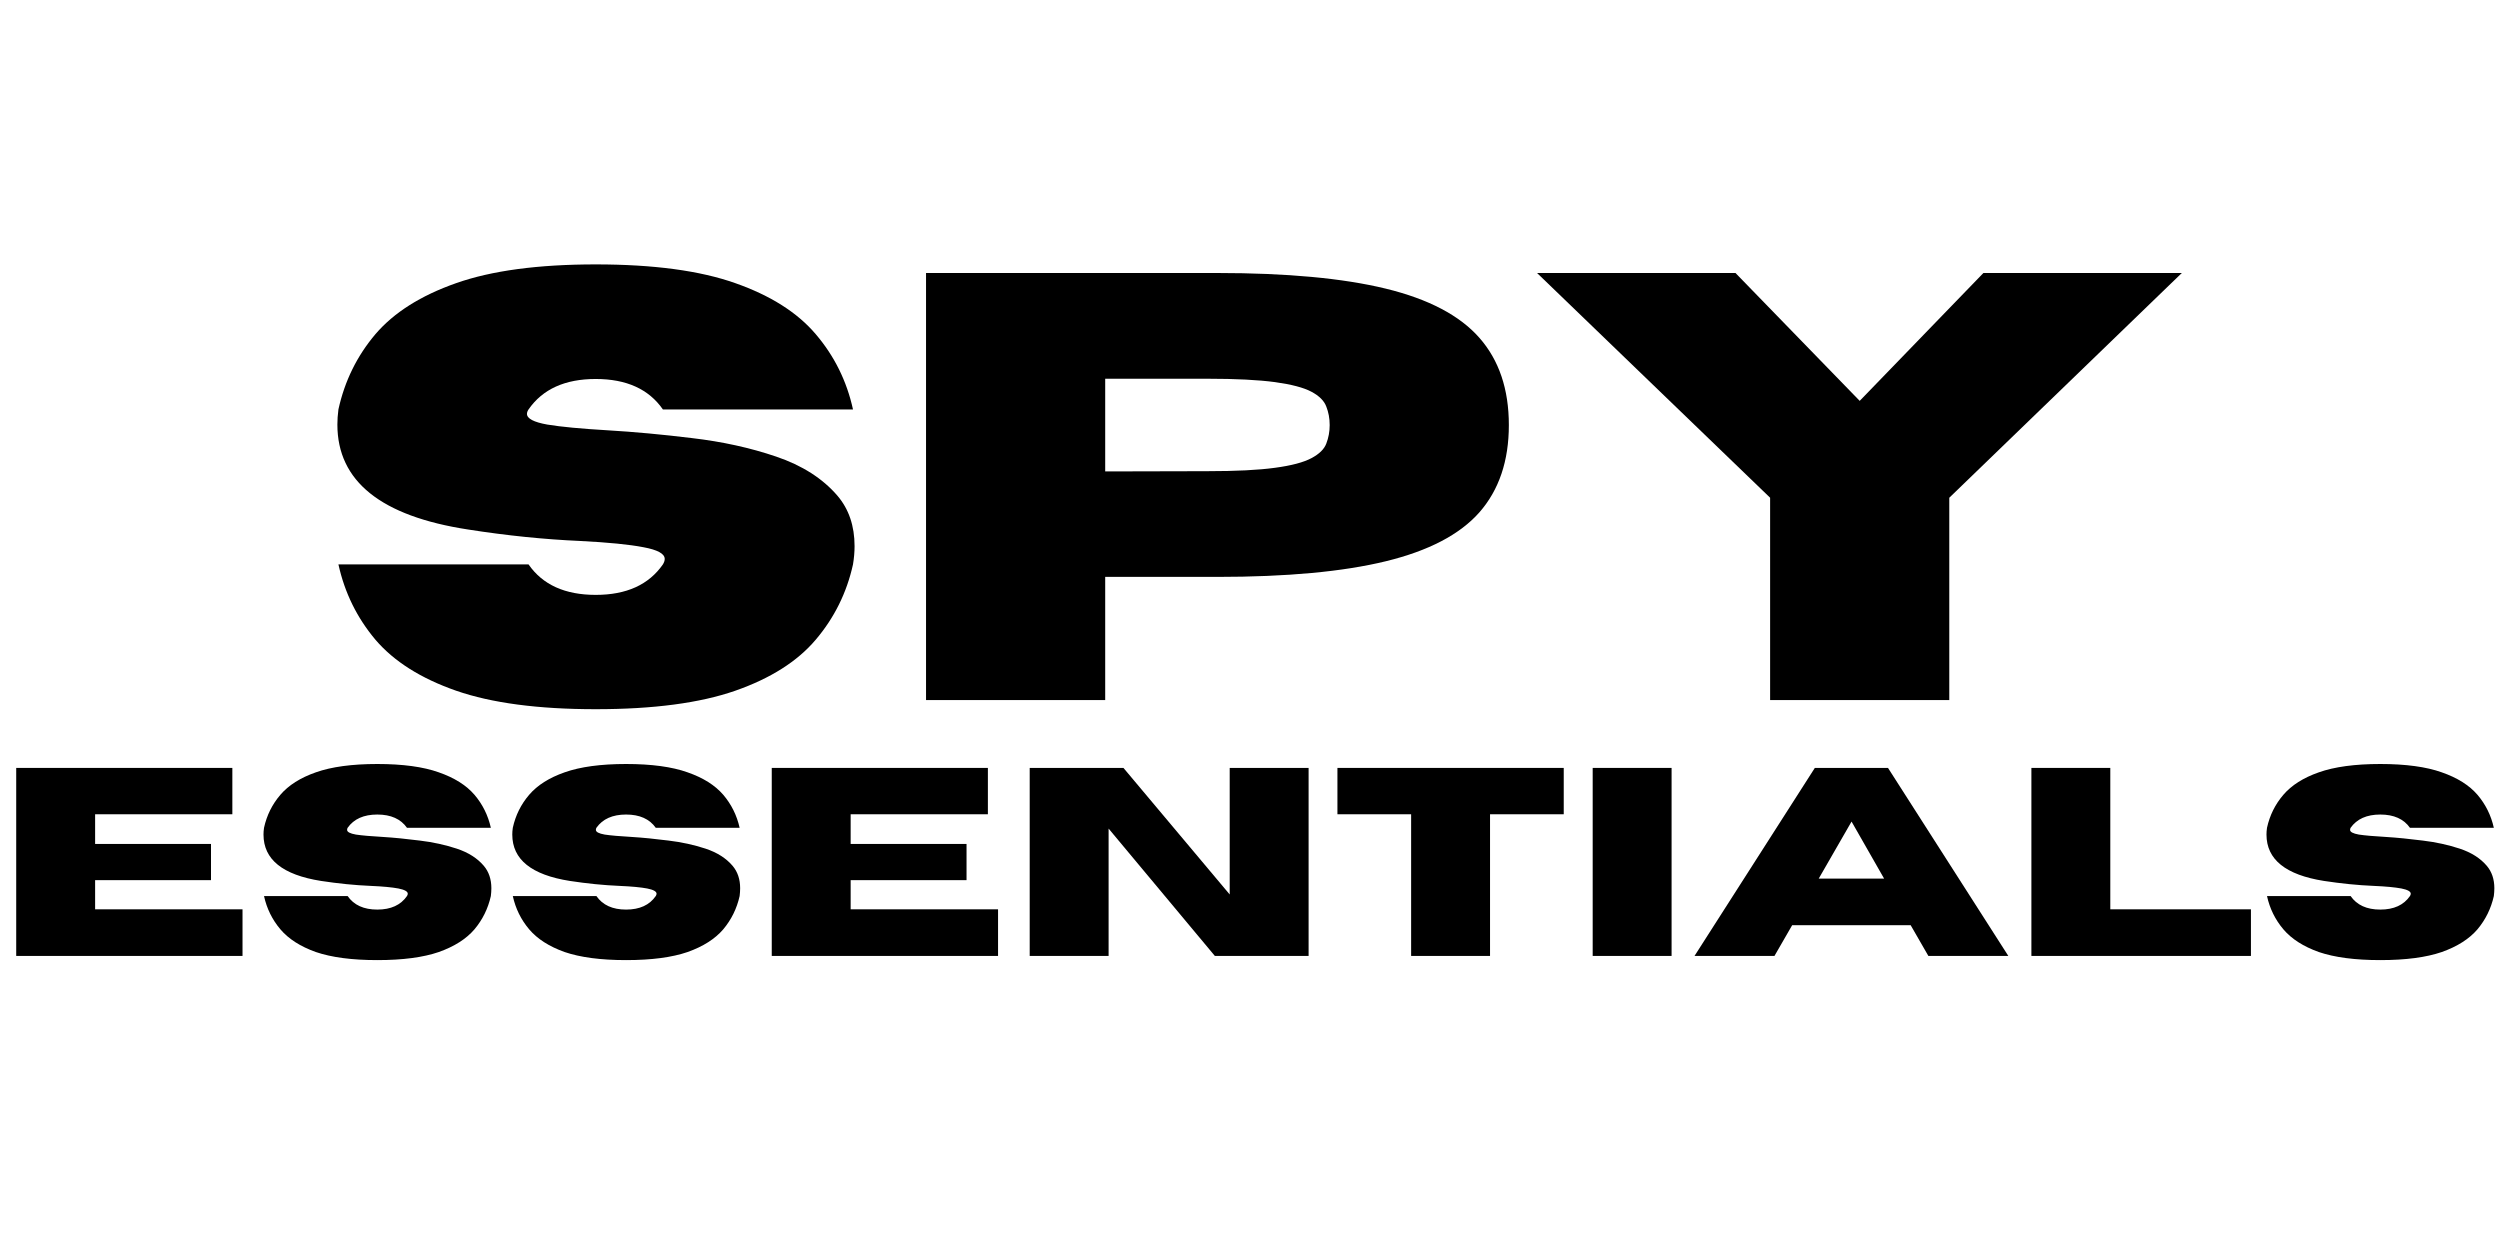
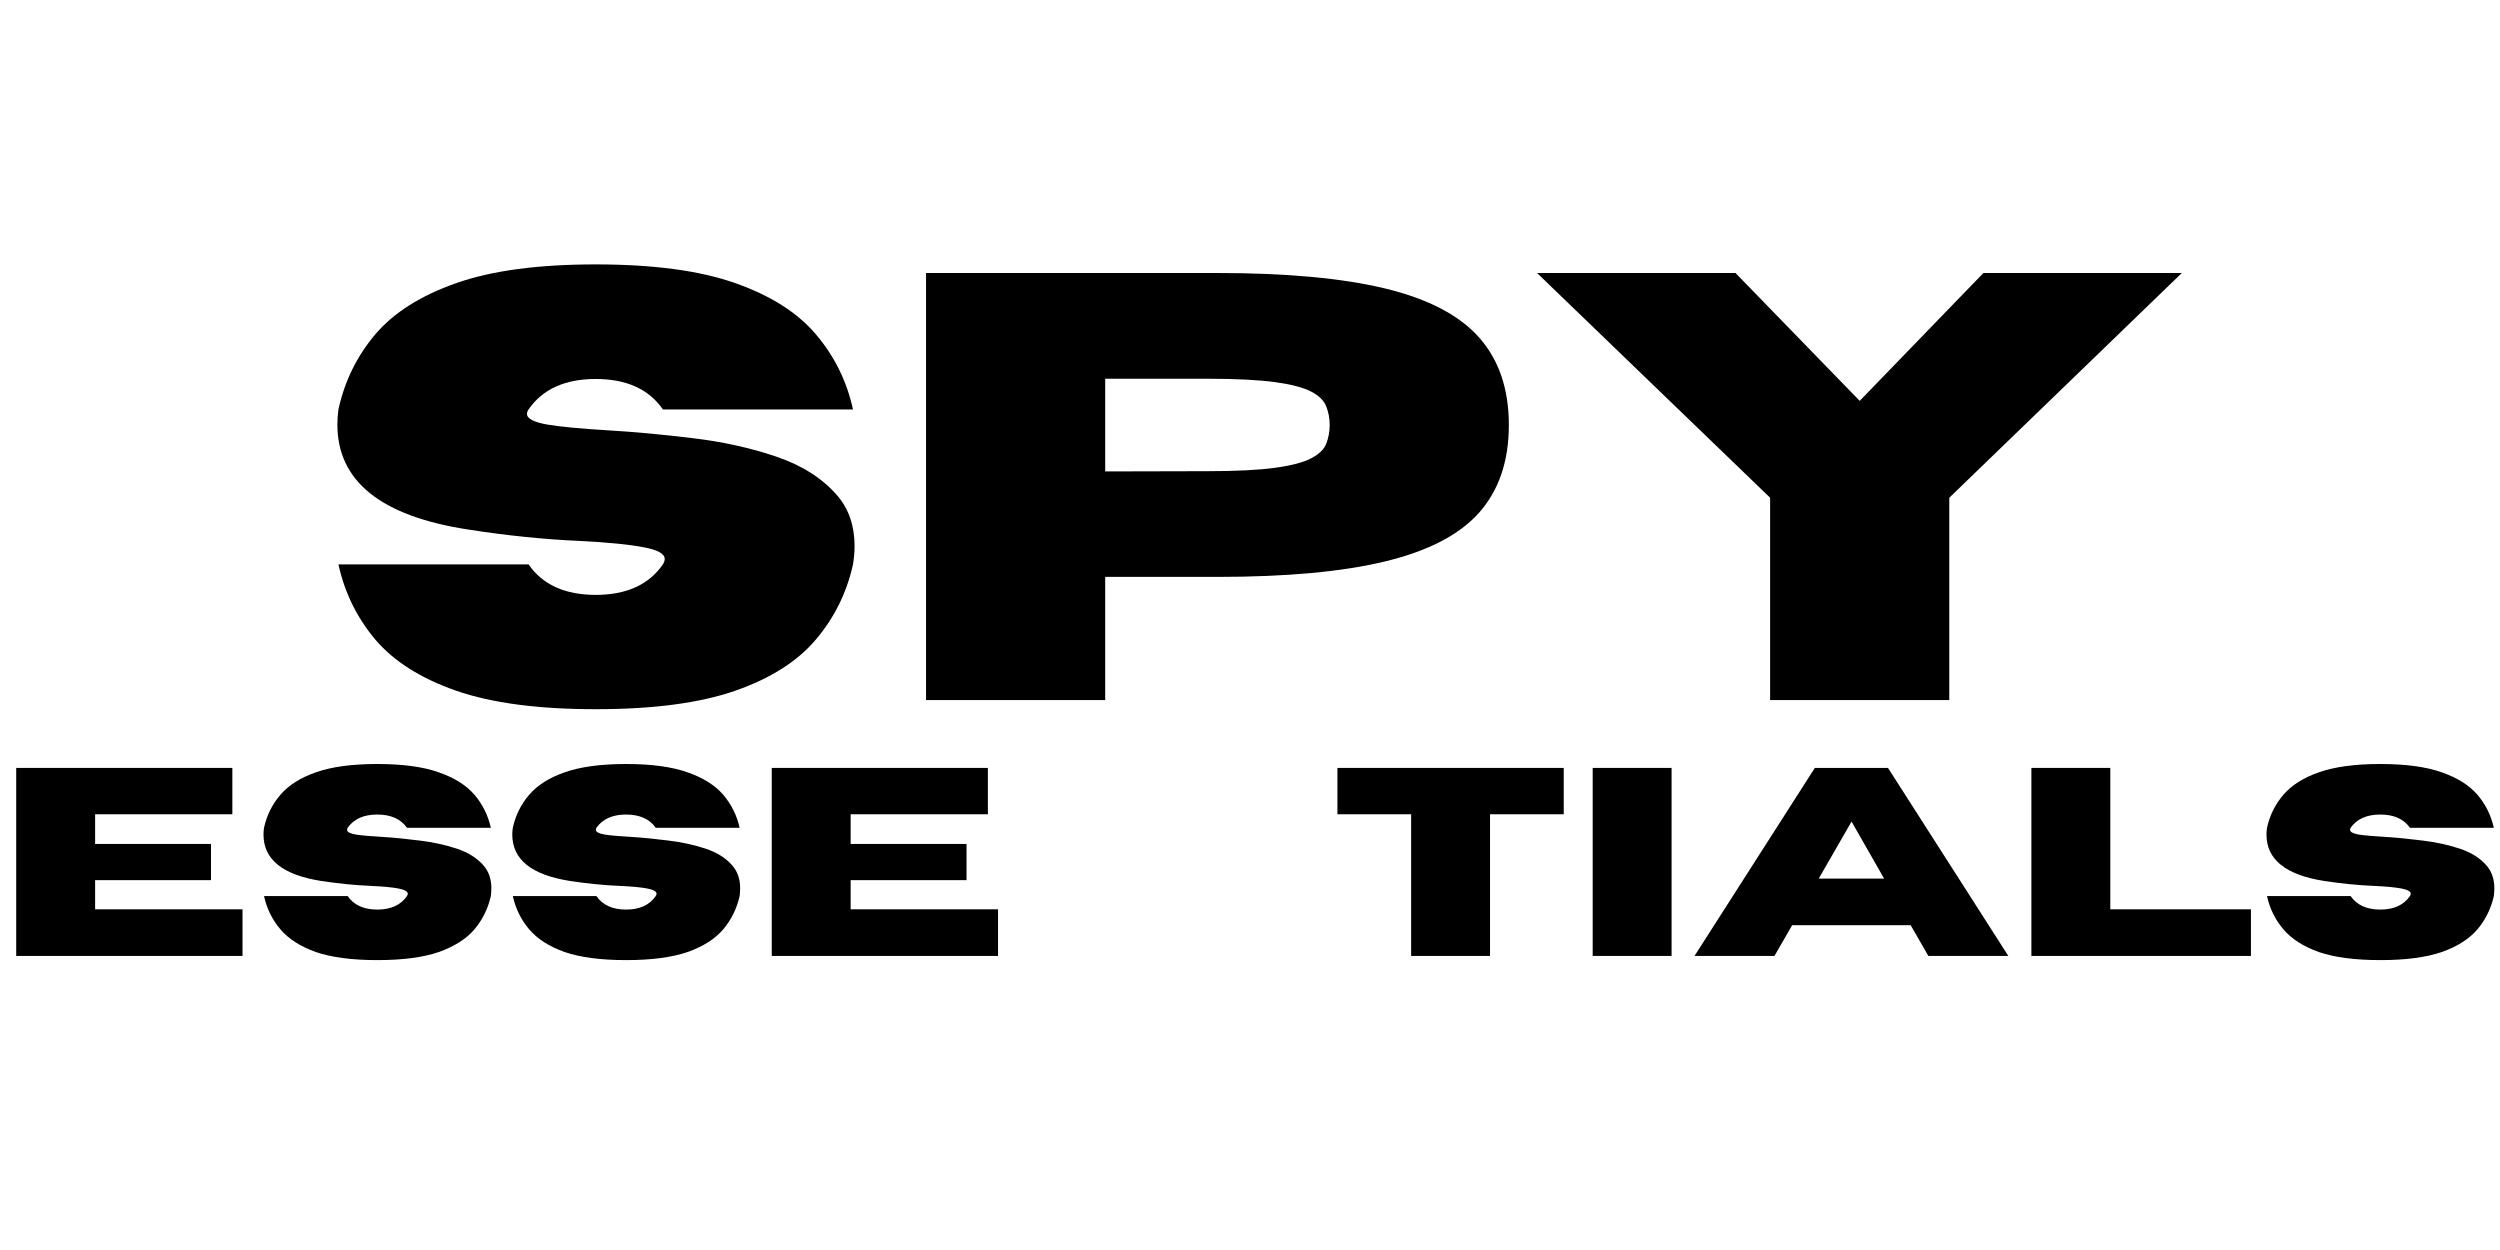
<svg xmlns="http://www.w3.org/2000/svg" width="200" zoomAndPan="magnify" viewBox="0 0 150 75" height="100" preserveAspectRatio="xMidYMid meet" version="1.0">
  <defs>
    <g />
    <clipPath id="aabcd02e97">
      <rect x="0" width="150" y="0" height="18" />
    </clipPath>
    <clipPath id="6b090cb2ef">
      <rect x="0" width="114" y="0" height="39" />
    </clipPath>
  </defs>
  <g transform="matrix(1, 0, 0, 1, 0, 43)">
    <g clip-path="url(#aabcd02e97)">
      <g fill="#000000" fill-opacity="1">
        <g transform="translate(-0.293, 14.356)">
          <g>
            <path d="M 14.844 0 L 1.266 0 L 1.266 -11.281 L 14.234 -11.281 L 14.234 -8.5 L 6 -8.5 L 6 -6.719 L 12.953 -6.719 L 12.953 -4.547 L 6 -4.547 L 6 -2.797 L 14.844 -2.797 Z M 14.844 0 " />
          </g>
        </g>
        <g transform="translate(15.185, 14.356)">
          <g>
            <path d="M 7.453 0.25 C 5.93 0.25 4.703 0.086 3.766 -0.234 C 2.836 -0.566 2.129 -1.02 1.641 -1.594 C 1.148 -2.176 0.82 -2.844 0.656 -3.594 L 5.672 -3.594 C 6.047 -3.051 6.641 -2.781 7.453 -2.781 C 8.266 -2.781 8.859 -3.051 9.234 -3.594 C 9.266 -3.645 9.281 -3.691 9.281 -3.734 C 9.281 -3.867 9.094 -3.973 8.719 -4.047 C 8.344 -4.117 7.785 -4.172 7.047 -4.203 C 6.098 -4.242 5.109 -4.344 4.078 -4.5 C 1.773 -4.863 0.625 -5.789 0.625 -7.281 C 0.625 -7.406 0.633 -7.539 0.656 -7.688 C 0.82 -8.438 1.148 -9.098 1.641 -9.672 C 2.129 -10.242 2.836 -10.691 3.766 -11.016 C 4.703 -11.348 5.93 -11.516 7.453 -11.516 C 8.984 -11.516 10.211 -11.348 11.141 -11.016 C 12.078 -10.691 12.789 -10.242 13.281 -9.672 C 13.77 -9.098 14.098 -8.438 14.266 -7.688 L 9.234 -7.688 C 8.859 -8.219 8.266 -8.484 7.453 -8.484 C 6.641 -8.484 6.047 -8.219 5.672 -7.688 C 5.648 -7.645 5.641 -7.602 5.641 -7.562 C 5.641 -7.438 5.816 -7.344 6.172 -7.281 C 6.535 -7.227 7.066 -7.18 7.766 -7.141 C 8.461 -7.098 9.207 -7.023 10 -6.922 C 10.789 -6.828 11.531 -6.664 12.219 -6.438 C 12.914 -6.207 13.457 -5.863 13.844 -5.406 C 14.145 -5.051 14.297 -4.602 14.297 -4.062 C 14.297 -3.914 14.285 -3.758 14.266 -3.594 C 14.098 -2.844 13.77 -2.176 13.281 -1.594 C 12.789 -1.02 12.078 -0.566 11.141 -0.234 C 10.211 0.086 8.984 0.25 7.453 0.25 Z M 7.453 0.25 " />
          </g>
        </g>
        <g transform="translate(30.112, 14.356)">
          <g>
            <path d="M 7.453 0.25 C 5.93 0.25 4.703 0.086 3.766 -0.234 C 2.836 -0.566 2.129 -1.02 1.641 -1.594 C 1.148 -2.176 0.82 -2.844 0.656 -3.594 L 5.672 -3.594 C 6.047 -3.051 6.641 -2.781 7.453 -2.781 C 8.266 -2.781 8.859 -3.051 9.234 -3.594 C 9.266 -3.645 9.281 -3.691 9.281 -3.734 C 9.281 -3.867 9.094 -3.973 8.719 -4.047 C 8.344 -4.117 7.785 -4.172 7.047 -4.203 C 6.098 -4.242 5.109 -4.344 4.078 -4.5 C 1.773 -4.863 0.625 -5.789 0.625 -7.281 C 0.625 -7.406 0.633 -7.539 0.656 -7.688 C 0.82 -8.438 1.148 -9.098 1.641 -9.672 C 2.129 -10.242 2.836 -10.691 3.766 -11.016 C 4.703 -11.348 5.93 -11.516 7.453 -11.516 C 8.984 -11.516 10.211 -11.348 11.141 -11.016 C 12.078 -10.691 12.789 -10.242 13.281 -9.672 C 13.77 -9.098 14.098 -8.438 14.266 -7.688 L 9.234 -7.688 C 8.859 -8.219 8.266 -8.484 7.453 -8.484 C 6.641 -8.484 6.047 -8.219 5.672 -7.688 C 5.648 -7.645 5.641 -7.602 5.641 -7.562 C 5.641 -7.438 5.816 -7.344 6.172 -7.281 C 6.535 -7.227 7.066 -7.18 7.766 -7.141 C 8.461 -7.098 9.207 -7.023 10 -6.922 C 10.789 -6.828 11.531 -6.664 12.219 -6.438 C 12.914 -6.207 13.457 -5.863 13.844 -5.406 C 14.145 -5.051 14.297 -4.602 14.297 -4.062 C 14.297 -3.914 14.285 -3.758 14.266 -3.594 C 14.098 -2.844 13.77 -2.176 13.281 -1.594 C 12.789 -1.02 12.078 -0.566 11.141 -0.234 C 10.211 0.086 8.984 0.25 7.453 0.25 Z M 7.453 0.25 " />
          </g>
        </g>
        <g transform="translate(45.039, 14.356)">
          <g>
            <path d="M 14.844 0 L 1.266 0 L 1.266 -11.281 L 14.234 -11.281 L 14.234 -8.5 L 6 -8.5 L 6 -6.719 L 12.953 -6.719 L 12.953 -4.547 L 6 -4.547 L 6 -2.797 L 14.844 -2.797 Z M 14.844 0 " />
          </g>
        </g>
        <g transform="translate(60.516, 14.356)">
          <g>
-             <path d="M 18 0 L 12.375 0 L 6 -7.641 L 6 0 L 1.266 0 L 1.266 -11.281 L 6.891 -11.281 L 13.266 -3.688 L 13.266 -11.281 L 18 -11.281 Z M 18 0 " />
-           </g>
+             </g>
        </g>
        <g transform="translate(79.777, 14.356)">
          <g>
            <path d="M 9.625 0 L 4.891 0 L 4.891 -8.5 L 0.469 -8.5 L 0.469 -11.281 L 14.047 -11.281 L 14.047 -8.5 L 9.625 -8.5 Z M 9.625 0 " />
          </g>
        </g>
        <g transform="translate(94.295, 14.356)">
          <g>
            <path d="M 6 0 L 1.266 0 L 1.266 -11.281 L 6 -11.281 Z M 6 0 " />
          </g>
        </g>
        <g transform="translate(101.546, 14.356)">
          <g>
-             <path d="M 18.953 0 L 14.156 0 L 13.094 -1.844 L 5.984 -1.844 L 4.922 0 L 0.125 0 L 7.344 -11.281 L 11.734 -11.281 Z M 11.5 -4.641 L 9.547 -8.062 L 7.578 -4.641 Z M 11.5 -4.641 " />
+             <path d="M 18.953 0 L 14.156 0 L 13.094 -1.844 L 5.984 -1.844 L 4.922 0 L 0.125 0 L 7.344 -11.281 L 11.734 -11.281 Z M 11.5 -4.641 L 9.547 -8.062 L 7.578 -4.641 M 11.5 -4.641 " />
          </g>
        </g>
        <g transform="translate(120.618, 14.356)">
          <g>
            <path d="M 14.438 0 L 1.266 0 L 1.266 -11.281 L 6 -11.281 L 6 -2.797 L 14.438 -2.797 Z M 14.438 0 " />
          </g>
        </g>
        <g transform="translate(135.364, 14.356)">
          <g>
            <path d="M 7.453 0.25 C 5.93 0.25 4.703 0.086 3.766 -0.234 C 2.836 -0.566 2.129 -1.02 1.641 -1.594 C 1.148 -2.176 0.82 -2.844 0.656 -3.594 L 5.672 -3.594 C 6.047 -3.051 6.641 -2.781 7.453 -2.781 C 8.266 -2.781 8.859 -3.051 9.234 -3.594 C 9.266 -3.645 9.281 -3.691 9.281 -3.734 C 9.281 -3.867 9.094 -3.973 8.719 -4.047 C 8.344 -4.117 7.785 -4.172 7.047 -4.203 C 6.098 -4.242 5.109 -4.344 4.078 -4.5 C 1.773 -4.863 0.625 -5.789 0.625 -7.281 C 0.625 -7.406 0.633 -7.539 0.656 -7.688 C 0.82 -8.438 1.148 -9.098 1.641 -9.672 C 2.129 -10.242 2.836 -10.691 3.766 -11.016 C 4.703 -11.348 5.93 -11.516 7.453 -11.516 C 8.984 -11.516 10.211 -11.348 11.141 -11.016 C 12.078 -10.691 12.789 -10.242 13.281 -9.672 C 13.77 -9.098 14.098 -8.438 14.266 -7.688 L 9.234 -7.688 C 8.859 -8.219 8.266 -8.484 7.453 -8.484 C 6.641 -8.484 6.047 -8.219 5.672 -7.688 C 5.648 -7.645 5.641 -7.602 5.641 -7.562 C 5.641 -7.438 5.816 -7.344 6.172 -7.281 C 6.535 -7.227 7.066 -7.18 7.766 -7.141 C 8.461 -7.098 9.207 -7.023 10 -6.922 C 10.789 -6.828 11.531 -6.664 12.219 -6.438 C 12.914 -6.207 13.457 -5.863 13.844 -5.406 C 14.145 -5.051 14.297 -4.602 14.297 -4.062 C 14.297 -3.914 14.285 -3.758 14.266 -3.594 C 14.098 -2.844 13.77 -2.176 13.281 -1.594 C 12.789 -1.02 12.078 -0.566 11.141 -0.234 C 10.211 0.086 8.984 0.25 7.453 0.25 Z M 7.453 0.25 " />
          </g>
        </g>
      </g>
    </g>
  </g>
  <g transform="matrix(1, 0, 0, 1, 18, 11)">
    <g clip-path="url(#6b090cb2ef)">
      <g fill="#000000" fill-opacity="1">
        <g transform="translate(0.821, 31.005)">
          <g>
            <path d="M 16.922 0.547 C 13.461 0.547 10.672 0.176 8.547 -0.562 C 6.43 -1.301 4.816 -2.32 3.703 -3.625 C 2.598 -4.938 1.859 -6.441 1.484 -8.141 L 12.891 -8.141 C 13.734 -6.922 15.078 -6.312 16.922 -6.312 C 18.766 -6.312 20.109 -6.922 20.953 -8.141 C 21.023 -8.254 21.062 -8.363 21.062 -8.469 C 21.062 -8.781 20.633 -9.016 19.781 -9.172 C 18.938 -9.336 17.672 -9.461 15.984 -9.547 C 13.848 -9.641 11.609 -9.867 9.266 -10.234 C 4.035 -11.035 1.422 -13.133 1.422 -16.531 C 1.422 -16.812 1.441 -17.113 1.484 -17.438 C 1.859 -19.145 2.598 -20.648 3.703 -21.953 C 4.816 -23.254 6.43 -24.273 8.547 -25.016 C 10.672 -25.766 13.461 -26.141 16.922 -26.141 C 20.391 -26.141 23.18 -25.766 25.297 -25.016 C 27.41 -24.273 29.02 -23.254 30.125 -21.953 C 31.238 -20.648 31.984 -19.145 32.359 -17.438 L 20.953 -17.438 C 20.109 -18.656 18.766 -19.266 16.922 -19.266 C 15.078 -19.266 13.734 -18.656 12.891 -17.438 C 12.828 -17.344 12.797 -17.254 12.797 -17.172 C 12.797 -16.891 13.203 -16.676 14.016 -16.531 C 14.836 -16.395 16.039 -16.281 17.625 -16.188 C 19.219 -16.094 20.91 -15.938 22.703 -15.719 C 24.504 -15.508 26.188 -15.141 27.75 -14.609 C 29.312 -14.078 30.535 -13.297 31.422 -12.266 C 32.109 -11.461 32.453 -10.453 32.453 -9.234 C 32.453 -8.891 32.422 -8.523 32.359 -8.141 C 31.984 -6.441 31.238 -4.938 30.125 -3.625 C 29.02 -2.32 27.41 -1.301 25.297 -0.562 C 23.18 0.176 20.391 0.547 16.922 0.547 Z M 16.922 0.547 " />
          </g>
        </g>
      </g>
      <g fill="#000000" fill-opacity="1">
        <g transform="translate(34.703, 31.005)">
          <g>
            <path d="M 13.609 0 L 2.859 0 L 2.859 -25.625 L 20.328 -25.625 C 24.504 -25.625 27.875 -25.312 30.438 -24.688 C 33.008 -24.062 34.883 -23.078 36.062 -21.734 C 37.238 -20.398 37.828 -18.656 37.828 -16.5 C 37.828 -14.352 37.238 -12.609 36.062 -11.266 C 34.883 -9.93 33.008 -8.953 30.438 -8.328 C 27.875 -7.703 24.504 -7.391 20.328 -7.391 L 13.609 -7.391 Z M 13.609 -13.719 L 19.75 -13.734 C 21.457 -13.734 22.805 -13.801 23.797 -13.938 C 24.785 -14.07 25.516 -14.266 25.984 -14.516 C 26.453 -14.766 26.75 -15.055 26.875 -15.391 C 27.008 -15.734 27.078 -16.102 27.078 -16.5 C 27.078 -16.906 27.008 -17.273 26.875 -17.609 C 26.75 -17.953 26.453 -18.25 25.984 -18.5 C 25.516 -18.75 24.785 -18.941 23.797 -19.078 C 22.805 -19.211 21.457 -19.281 19.75 -19.281 L 13.609 -19.281 Z M 13.609 -13.719 " />
          </g>
        </g>
      </g>
      <g fill="#000000" fill-opacity="1">
        <g transform="translate(73.957, 31.005)">
          <g>
            <path d="M 25 0 L 14.25 0 L 14.25 -12.141 L 0.266 -25.625 L 12.172 -25.625 L 19.625 -17.953 L 27.047 -25.625 L 38.953 -25.625 L 25 -12.141 Z M 25 0 " />
          </g>
        </g>
      </g>
    </g>
  </g>
</svg>